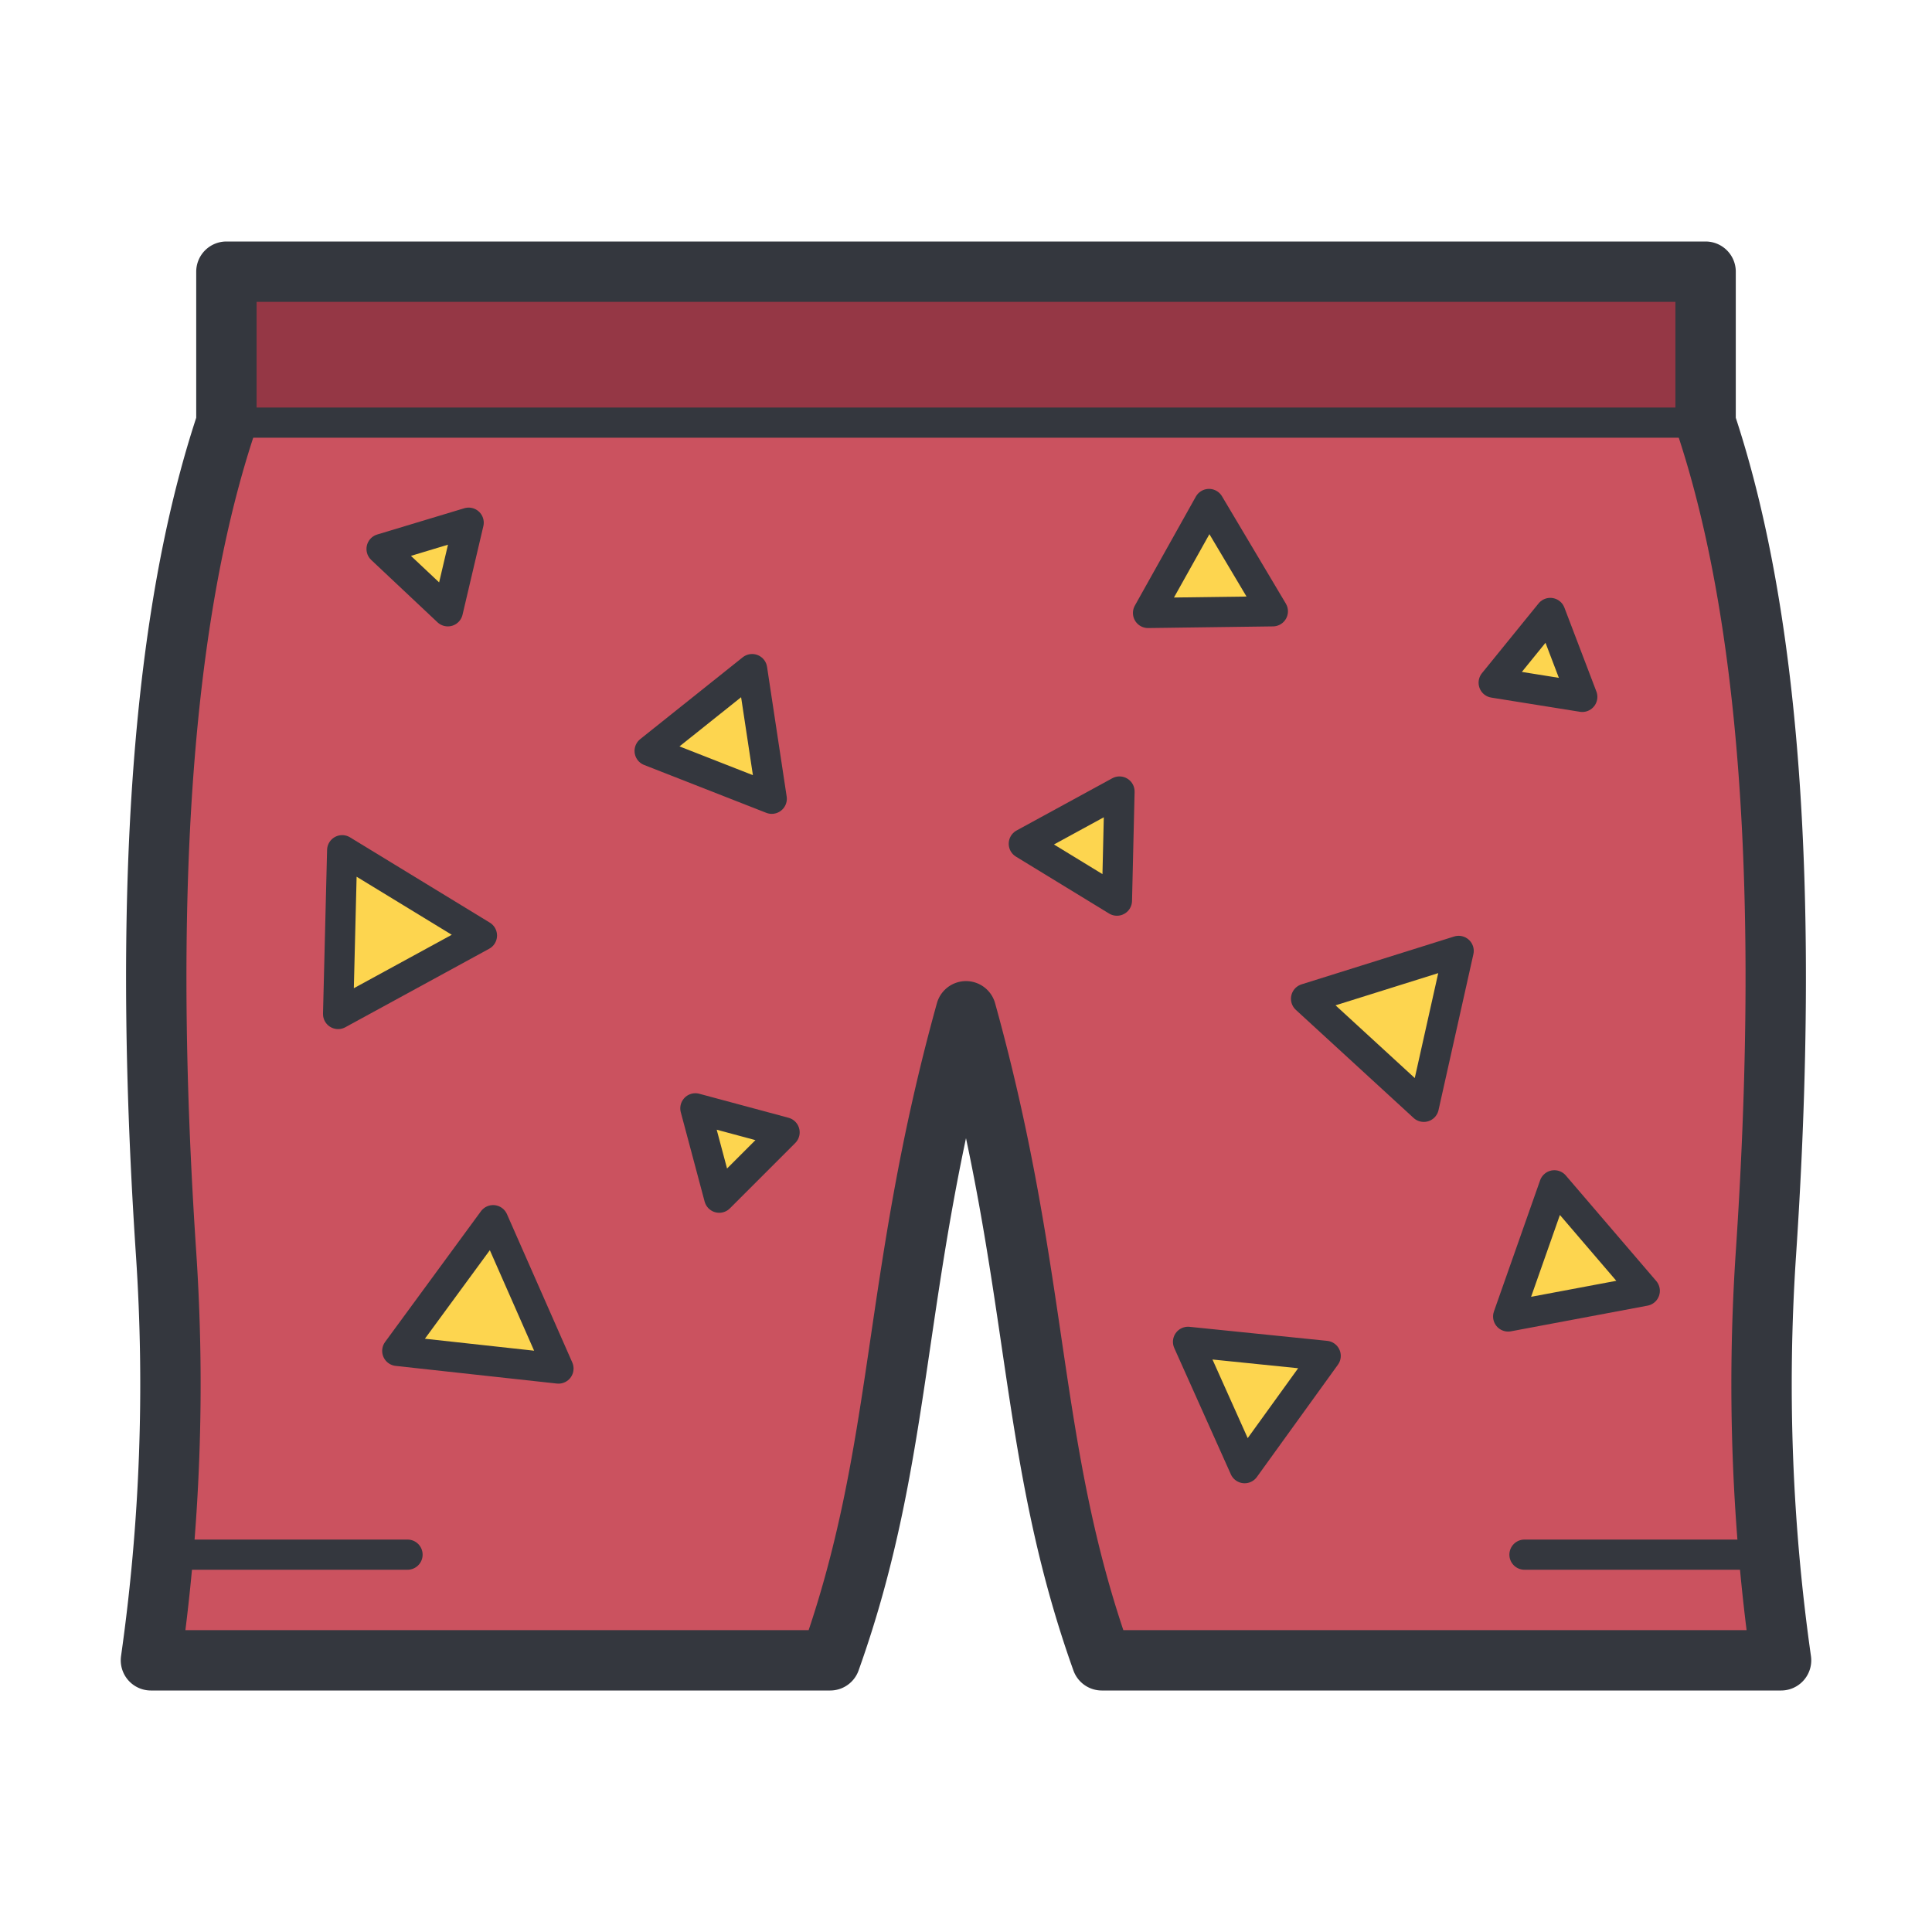
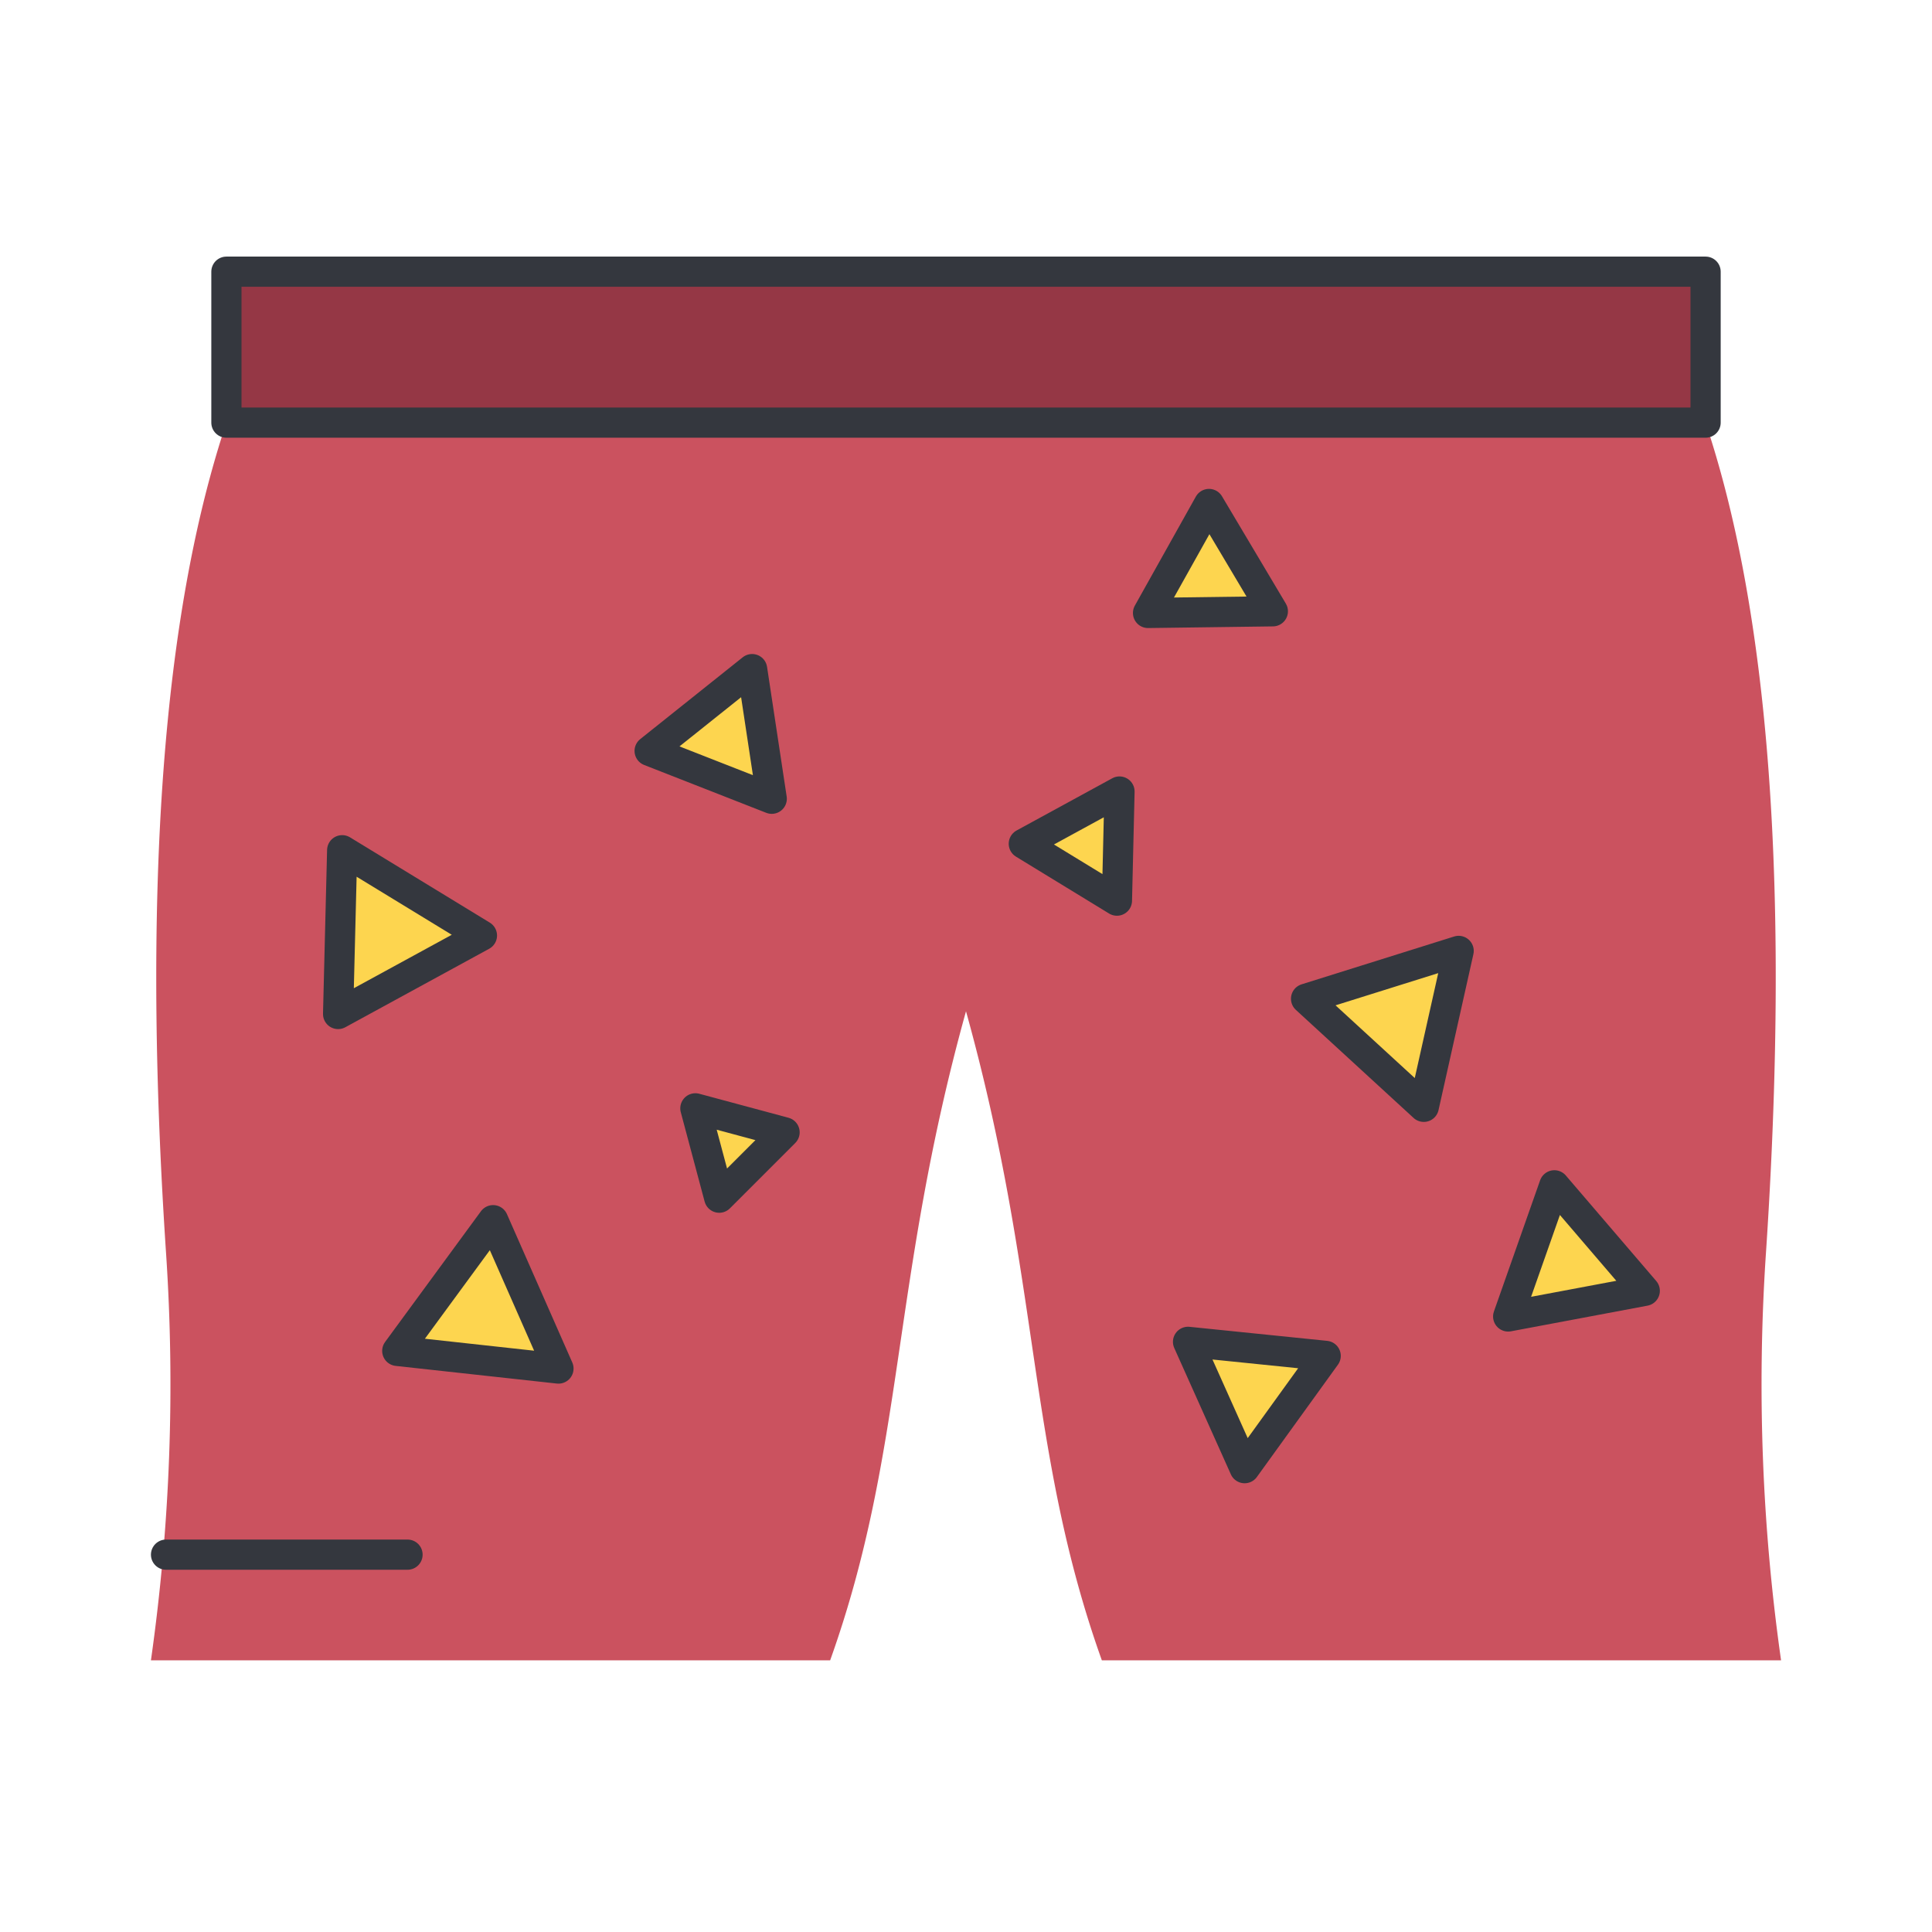
<svg xmlns="http://www.w3.org/2000/svg" id="icons" viewBox="0 0 128 128">
  <defs>
    <style>.cls-1{fill:#cb525f;}.cls-2{fill:#953745;}.cls-2,.cls-3,.cls-4,.cls-5{stroke:#34373e;stroke-linecap:round;stroke-linejoin:round;}.cls-2,.cls-4,.cls-5{stroke-width:2px;}.cls-3,.cls-4{fill:none;}.cls-3{stroke-width:4px;}.cls-5{fill:#fdd54f;}</style>
  </defs>
  <title>red-snazzy-shorts</title>
  <path class="cls-1" d="M117,83c2-30-1-46-4-55V18H15V28c-3,9-6,25-4,55a130,130,0,0,1-1,27H55c5-14,4-25,9-43,5,18,4,29,9,43h45A130,130,0,0,1,117,83Z" />
  <rect class="cls-2" x="15" y="18" width="98" height="10" />
-   <path class="cls-3" d="M117,83c2-30-1-46-4-55V18H15V28c-3,9-6,25-4,55a130,130,0,0,1-1,27H55c5-14,4-25,9-43,5,18,4,29,9,43h45A130,130,0,0,1,117,83Z" />
  <line class="cls-4" x1="11" y1="103" x2="27" y2="103" />
-   <line class="cls-4" x1="117" y1="103" x2="101" y2="103" />
  <polygon class="cls-5" points="94.33 73.33 86.53 66.17 96.64 63 94.33 73.33" />
  <polygon class="cls-5" points="49.83 44.33 51.13 52.92 43.04 49.75 49.83 44.33" />
  <polygon class="cls-5" points="37 90.67 26.32 89.5 32.67 80.84 37 90.67" />
  <polygon class="cls-5" points="22.67 56.33 31.93 61.98 22.4 67.18 22.67 56.33" />
  <polygon class="cls-5" points="84.33 40.5 76.06 40.61 80.1 33.39 84.33 40.5" />
  <polygon class="cls-5" points="87.83 89.83 82.46 97.27 78.71 88.9 87.83 89.83" />
  <polygon class="cls-5" points="102.98 78.53 108.97 85.52 99.92 87.22 102.98 78.53" />
  <polygon class="cls-5" points="74 59.67 67.83 55.9 74.17 52.44 74 59.67" />
-   <polygon class="cls-5" points="29.67 40.5 25.28 36.37 31.05 34.63 29.67 40.5" />
  <polygon class="cls-5" points="46.07 73.43 51.98 75.02 47.65 79.35 46.07 73.43" />
-   <polygon class="cls-5" points="104.83 46.17 98.96 45.23 102.71 40.61 104.83 46.17" />
</svg>